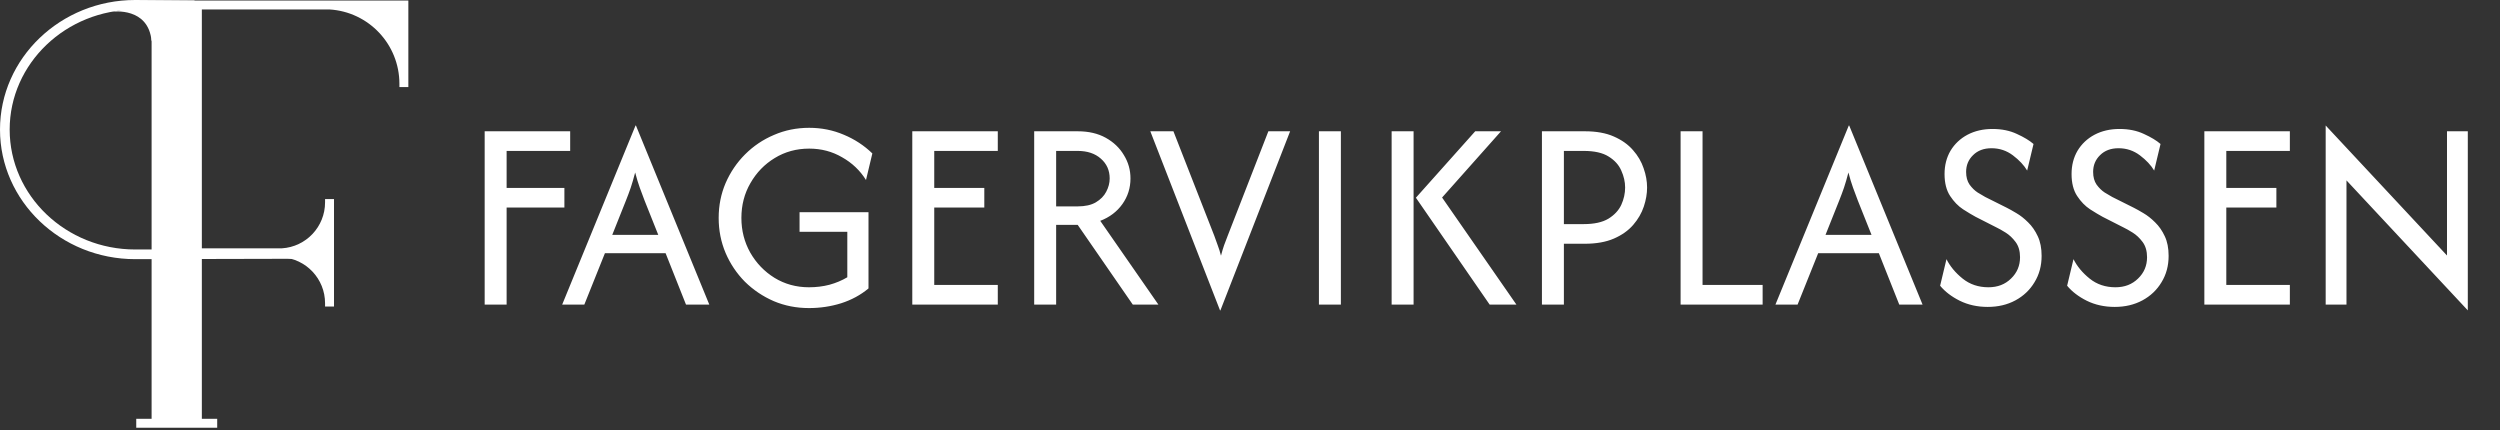
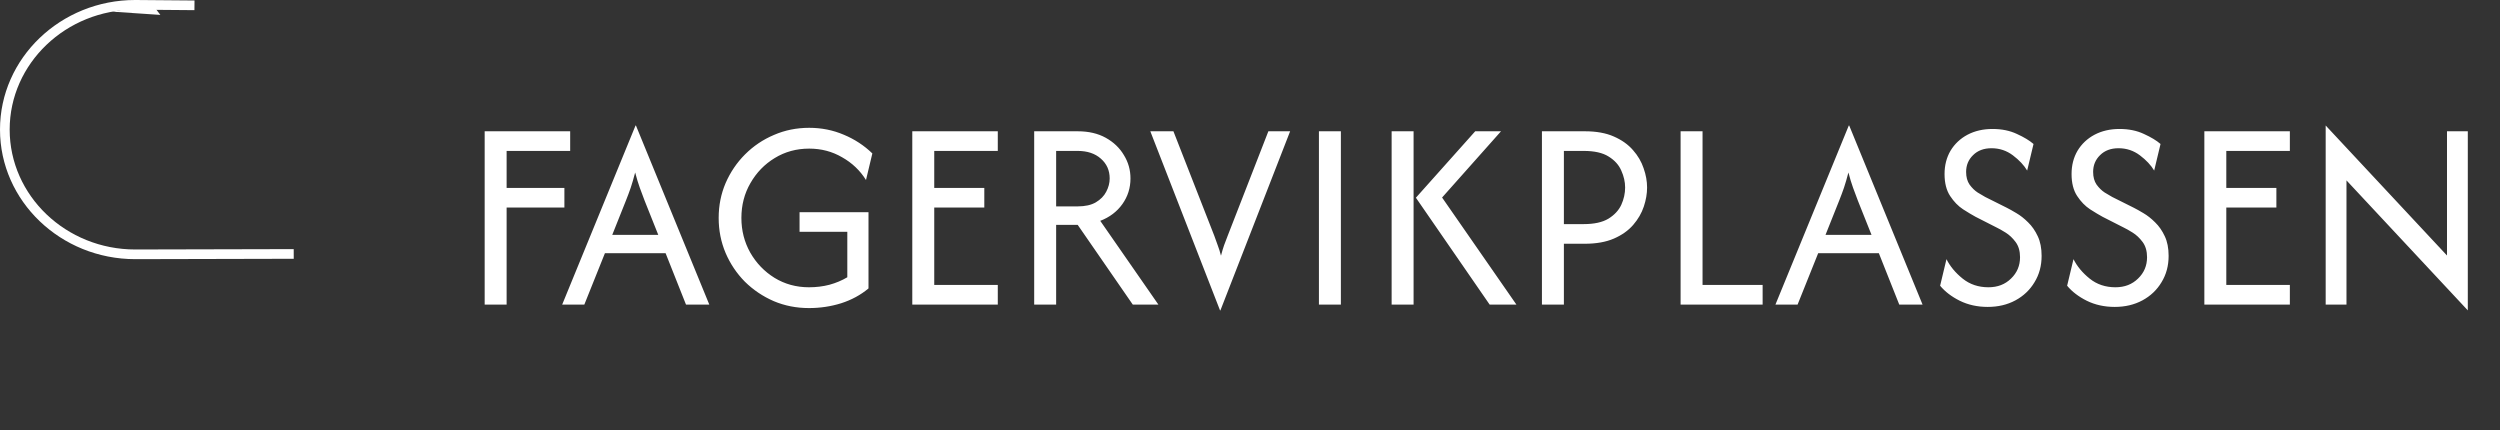
<svg xmlns="http://www.w3.org/2000/svg" width="517" height="89" viewBox="0 0 517 89" fill="none">
  <rect x="0" y="0" width="517" height="89" fill="#333333" stroke="none" />
-   <path d="M31.35 86.604V1.955H28.175V0.106H84.447V18.008H82.598V17.324C82.598 9.178 76.241 2.431 68.121 1.955H41.741V51.354H58.279C63.297 51.056 67.223 46.886 67.223 41.851V41.168H69.072V63.39H67.223V62.707C67.223 57.672 63.297 53.501 58.279 53.203H41.741V86.604H44.917V88.453H28.175V86.604H31.35Z" fill="white" />
  <path d="M27.964 53.594C12.543 53.594 0 41.573 0 26.796C0 12.021 12.543 -0.001 27.962 -0.001L40.225 0.102L40.208 2.101L27.953 1.999C13.646 1.999 2 13.123 2 26.796C2 40.47 13.646 51.594 27.962 51.594L60.739 51.516L60.744 53.516L27.964 53.594Z" fill="white" />
-   <path d="M23.296 2.419C23.296 2.419 30.741 1.391 31.348 8.547L33.162 3.083L31.36 0.711L23.296 2.419Z" fill="white" />
+   <path d="M23.296 2.419L33.162 3.083L31.36 0.711L23.296 2.419Z" fill="white" />
  <path d="M100.229 62.992V27.149H117.912V31.211H104.769V38.858H116.717V42.92H104.769V62.992H100.229ZM116.258 62.992L131.431 25.954H131.511L146.684 62.992H141.865L137.644 52.359H125.099L120.838 62.992H116.258ZM126.612 48.575H136.131L133.303 41.486C132.958 40.584 132.626 39.694 132.307 38.818C131.989 37.942 131.67 36.893 131.352 35.672C131.033 36.893 130.728 37.942 130.436 38.818C130.143 39.668 129.812 40.557 129.44 41.486L126.612 48.575ZM167.299 63.709C164.697 63.709 162.268 63.231 160.011 62.276C157.754 61.293 155.763 59.952 154.037 58.253C152.338 56.527 151.01 54.549 150.055 52.319C149.099 50.062 148.621 47.646 148.621 45.071C148.621 42.495 149.099 40.093 150.055 37.862C151.037 35.605 152.378 33.627 154.077 31.928C155.803 30.202 157.794 28.861 160.051 27.906C162.308 26.923 164.737 26.432 167.339 26.432C169.888 26.432 172.277 26.91 174.508 27.866C176.738 28.795 178.703 30.083 180.402 31.729L179.088 37.225C177.866 35.26 176.22 33.694 174.149 32.526C172.105 31.331 169.835 30.733 167.339 30.733C164.711 30.733 162.334 31.384 160.21 32.685C158.113 33.959 156.44 35.685 155.192 37.862C153.944 40.013 153.32 42.416 153.32 45.071C153.32 47.673 153.931 50.062 155.152 52.239C156.4 54.417 158.073 56.156 160.17 57.457C162.294 58.758 164.671 59.408 167.299 59.408C168.786 59.408 170.193 59.236 171.521 58.89C172.875 58.519 174.109 58.001 175.224 57.337V47.938H165.348V43.876H179.605V59.647C177.986 61.001 176.101 62.023 173.95 62.714C171.826 63.377 169.609 63.709 167.299 63.709ZM188.661 62.992V27.149H206.343V31.211H193.201V38.858H203.555V42.92H193.201V58.93H206.343V62.992H188.661ZM213.87 62.992V27.149H222.871C225.128 27.149 227.066 27.6 228.686 28.503C230.305 29.406 231.553 30.601 232.429 32.087C233.332 33.548 233.783 35.154 233.783 36.906C233.783 38.871 233.226 40.637 232.111 42.203C230.995 43.77 229.469 44.925 227.531 45.668L239.558 62.992H234.261L222.871 46.505H218.41V62.992H213.87ZM218.41 42.681H222.871C224.411 42.681 225.659 42.402 226.615 41.845C227.597 41.261 228.314 40.531 228.765 39.654C229.243 38.752 229.482 37.836 229.482 36.906C229.482 35.234 228.871 33.866 227.65 32.804C226.455 31.742 224.862 31.211 222.871 31.211H218.41V42.681ZM252.302 64.187L237.885 27.149H242.664L251.107 48.735C251.373 49.425 251.612 50.089 251.824 50.726C252.063 51.337 252.289 52.054 252.501 52.877C252.714 52.054 252.926 51.337 253.138 50.726C253.377 50.089 253.63 49.425 253.895 48.735L262.298 27.149H266.799L252.382 64.187H252.302ZM272.754 62.992V27.149H277.294V62.992H272.754ZM308.061 62.992L292.807 40.889L305.074 27.149H310.41L298.224 40.849L313.596 62.992H308.061ZM287.789 62.992V27.149H292.329V62.992H287.789ZM318.872 62.992V27.149H327.753C330.116 27.149 332.107 27.507 333.727 28.224C335.373 28.941 336.701 29.884 337.71 31.052C338.719 32.194 339.449 33.441 339.9 34.796C340.378 36.15 340.617 37.477 340.617 38.778C340.617 40.053 340.391 41.367 339.94 42.721C339.488 44.075 338.758 45.336 337.749 46.505C336.741 47.673 335.413 48.615 333.767 49.332C332.121 50.049 330.116 50.407 327.753 50.407H323.412V62.992H318.872ZM323.412 46.345H327.514C329.665 46.345 331.364 45.974 332.612 45.23C333.86 44.46 334.749 43.504 335.28 42.363C335.811 41.194 336.077 39.999 336.077 38.778C336.077 37.61 335.811 36.442 335.28 35.273C334.776 34.105 333.9 33.136 332.652 32.366C331.43 31.596 329.718 31.211 327.514 31.211H323.412V46.345ZM347.547 62.992V27.149H352.087V58.93H364.512V62.992H347.547ZM367.159 62.992L382.333 25.954H382.413L397.586 62.992H392.767L388.546 52.359H376.001L371.739 62.992H367.159ZM377.514 48.575H387.032L384.205 41.486C383.86 40.584 383.528 39.694 383.209 38.818C382.891 37.942 382.572 36.893 382.253 35.672C381.935 36.893 381.629 37.942 381.337 38.818C381.045 39.668 380.713 40.557 380.342 41.486L377.514 48.575ZM411.054 63.47C408.93 63.47 407.005 63.046 405.279 62.196C403.58 61.346 402.226 60.311 401.217 59.09L402.531 53.593C403.274 55.08 404.389 56.421 405.876 57.616C407.363 58.811 409.142 59.408 411.213 59.408C413.098 59.408 414.651 58.811 415.872 57.616C417.12 56.421 417.744 54.948 417.744 53.195C417.744 51.921 417.439 50.872 416.828 50.049C416.218 49.226 415.527 48.575 414.757 48.097C413.987 47.62 413.377 47.274 412.925 47.062L408.545 44.832C407.854 44.46 406.991 43.942 405.956 43.279C404.947 42.615 404.058 41.699 403.288 40.531C402.518 39.362 402.133 37.849 402.133 35.99C402.133 34.185 402.544 32.579 403.367 31.171C404.217 29.764 405.385 28.662 406.872 27.866C408.385 27.069 410.111 26.671 412.049 26.671C413.961 26.671 415.647 27.016 417.107 27.707C418.567 28.37 419.709 29.061 420.532 29.777L419.218 35.273C418.554 34.158 417.572 33.11 416.271 32.127C414.97 31.145 413.496 30.654 411.85 30.654C410.257 30.654 408.983 31.132 408.027 32.087C407.071 33.017 406.593 34.172 406.593 35.552C406.593 36.614 406.832 37.49 407.31 38.181C407.814 38.871 408.372 39.415 408.983 39.814C409.62 40.212 410.138 40.517 410.536 40.73L414.996 42.96C415.527 43.225 416.191 43.597 416.988 44.075C417.811 44.553 418.62 45.19 419.417 45.987C420.213 46.757 420.877 47.712 421.408 48.854C421.939 49.969 422.205 51.323 422.205 52.916C422.205 54.961 421.714 56.78 420.731 58.373C419.775 59.966 418.461 61.214 416.788 62.116C415.116 63.019 413.204 63.47 411.054 63.47ZM437.32 63.47C435.196 63.47 433.271 63.046 431.545 62.196C429.846 61.346 428.492 60.311 427.483 59.09L428.797 53.593C429.541 55.08 430.656 56.421 432.143 57.616C433.629 58.811 435.408 59.408 437.479 59.408C439.364 59.408 440.917 58.811 442.139 57.616C443.387 56.421 444.011 54.948 444.011 53.195C444.011 51.921 443.705 50.872 443.095 50.049C442.484 49.226 441.794 48.575 441.024 48.097C440.254 47.62 439.643 47.274 439.192 47.062L434.811 44.832C434.121 44.46 433.258 43.942 432.222 43.279C431.213 42.615 430.324 41.699 429.554 40.531C428.784 39.362 428.399 37.849 428.399 35.99C428.399 34.185 428.81 32.579 429.634 31.171C430.483 29.764 431.651 28.662 433.138 27.866C434.652 27.069 436.377 26.671 438.316 26.671C440.227 26.671 441.913 27.016 443.373 27.707C444.834 28.37 445.975 29.061 446.798 29.777L445.484 35.273C444.82 34.158 443.838 33.11 442.537 32.127C441.236 31.145 439.763 30.654 438.116 30.654C436.523 30.654 435.249 31.132 434.293 32.087C433.337 33.017 432.859 34.172 432.859 35.552C432.859 36.614 433.098 37.49 433.576 38.181C434.081 38.871 434.638 39.415 435.249 39.814C435.886 40.212 436.404 40.517 436.802 40.73L441.263 42.96C441.794 43.225 442.457 43.597 443.254 44.075C444.077 44.553 444.887 45.19 445.683 45.987C446.48 46.757 447.144 47.712 447.675 48.854C448.206 49.969 448.471 51.323 448.471 52.916C448.471 54.961 447.98 56.78 446.998 58.373C446.042 59.966 444.727 61.214 443.055 62.116C441.382 63.019 439.47 63.47 437.32 63.47ZM455.86 62.992V27.149H473.543V31.211H460.4V38.858H470.755V42.92H460.4V58.93H473.543V62.992H455.86ZM510.342 64.187L485.251 37.305V62.992H480.95V25.954L506.04 52.837V27.149H510.342V64.187Z" fill="white" />
</svg>